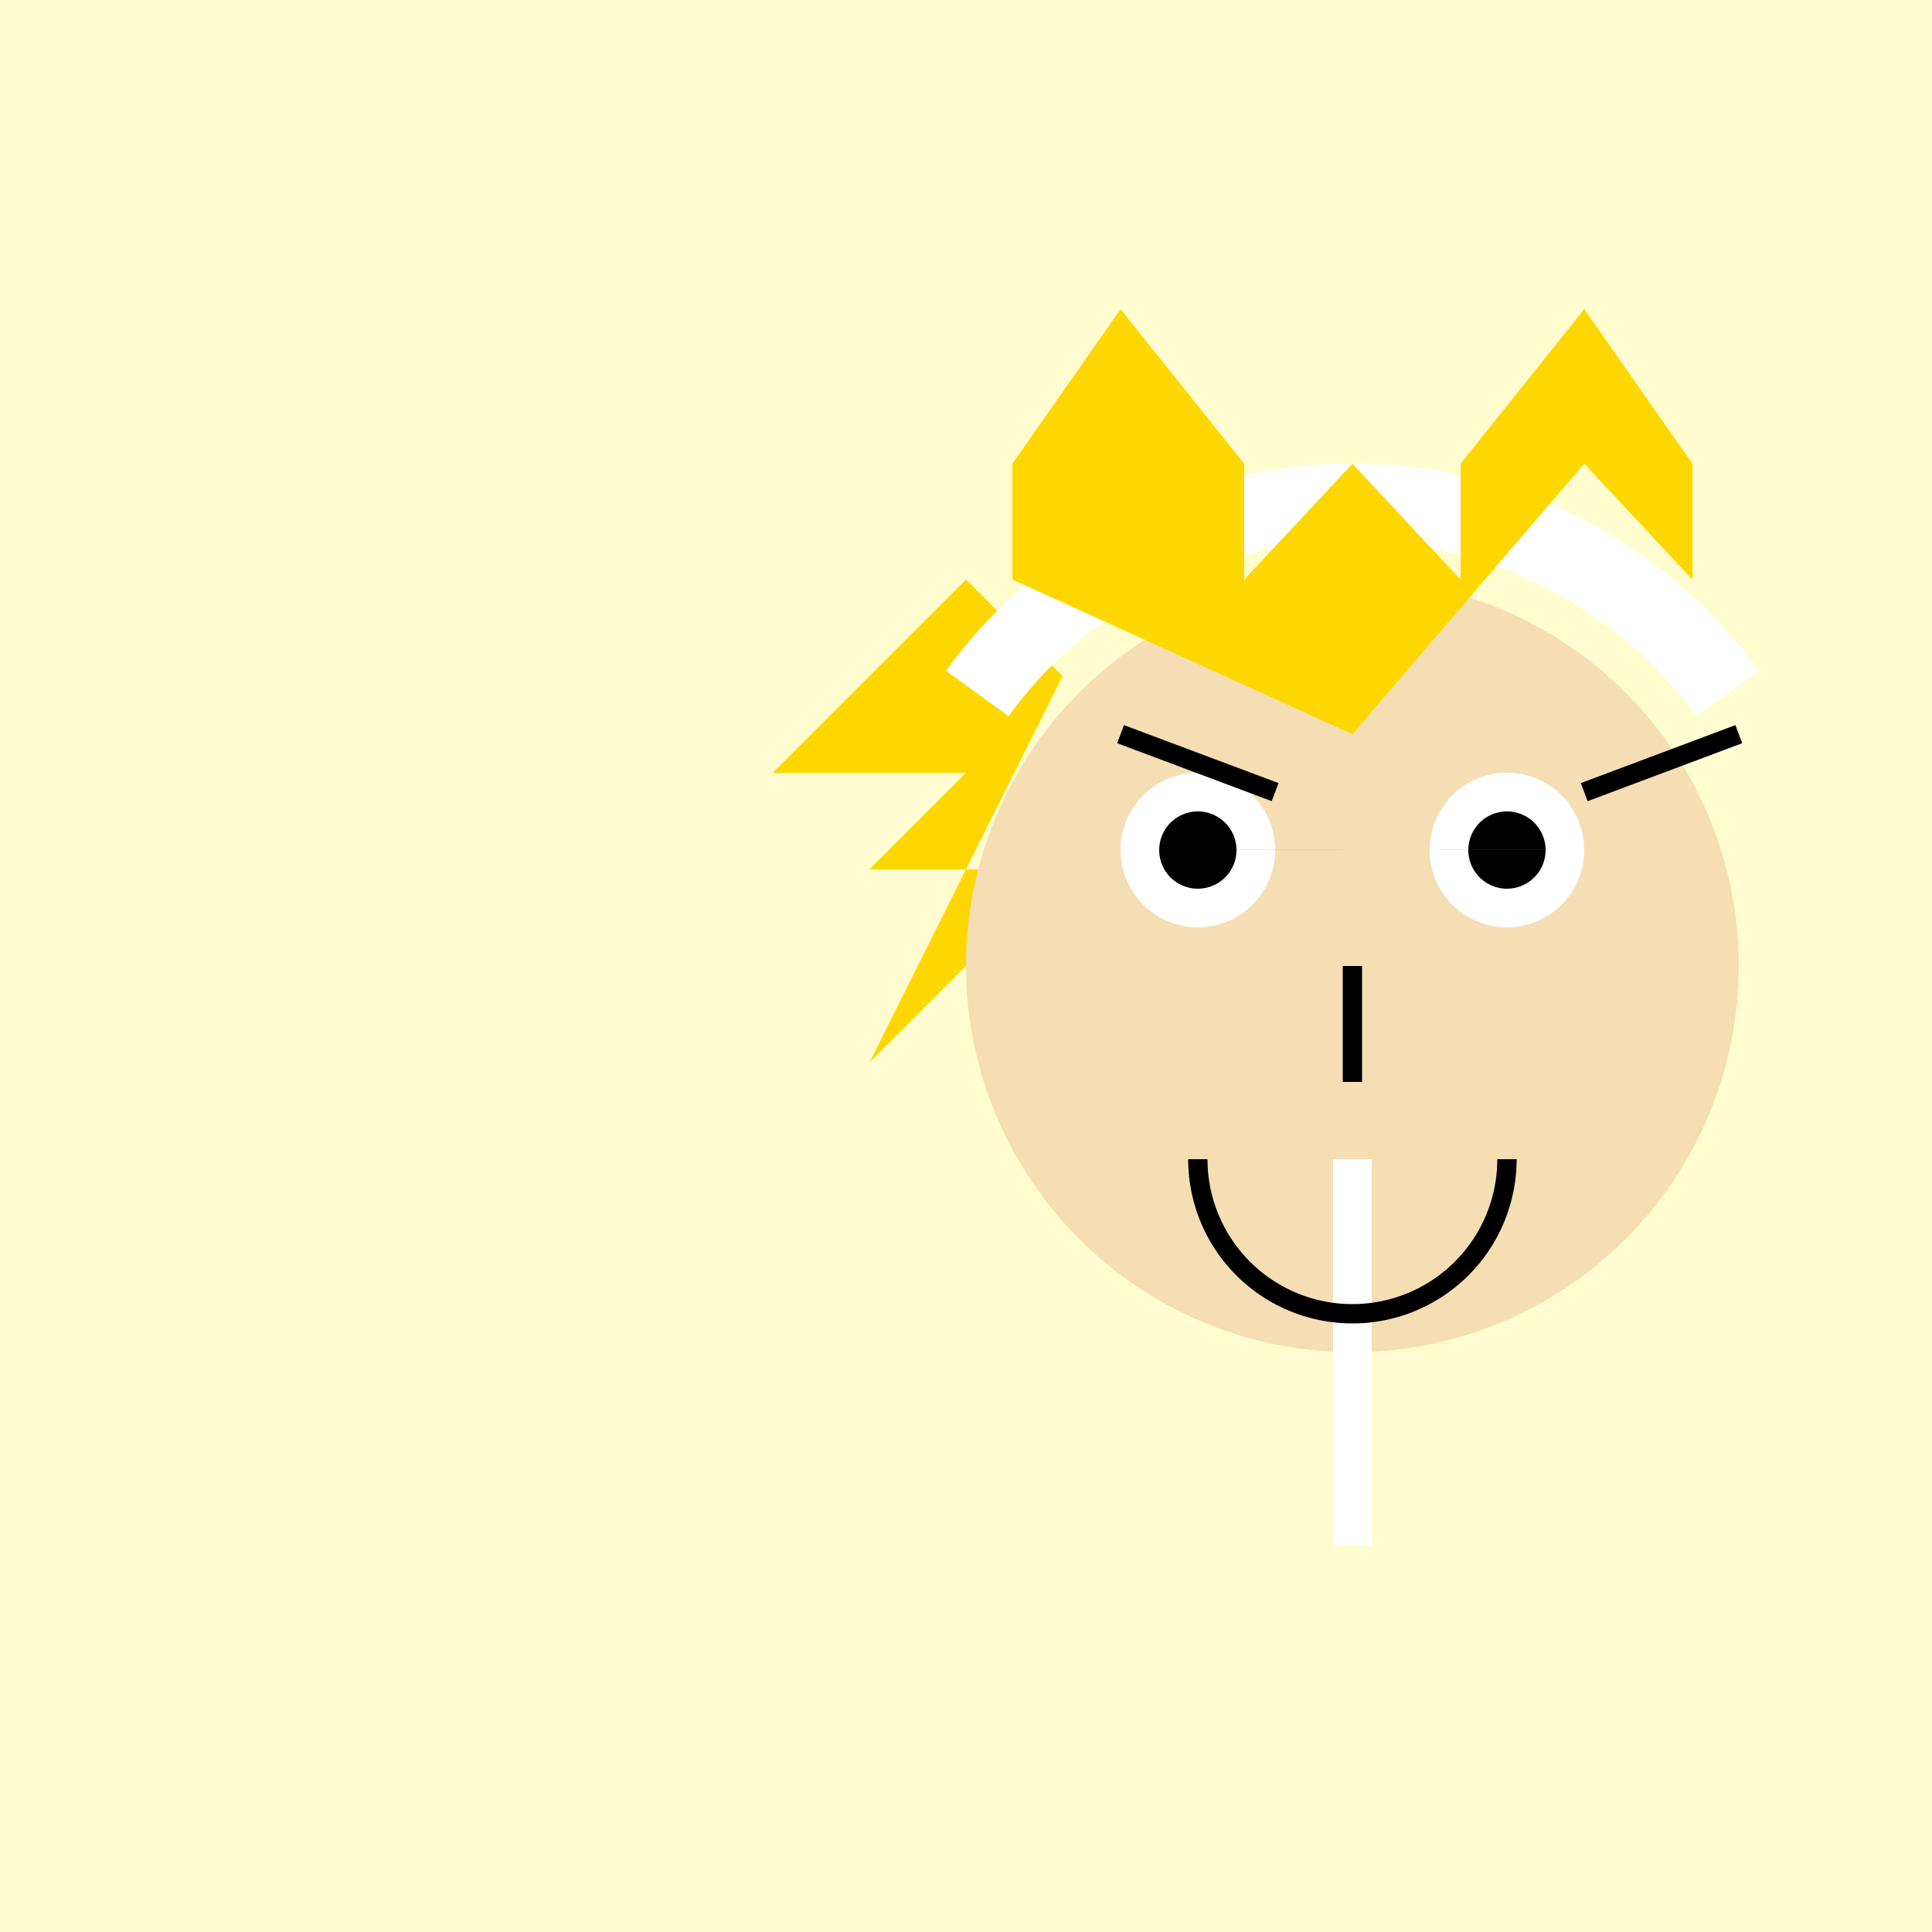
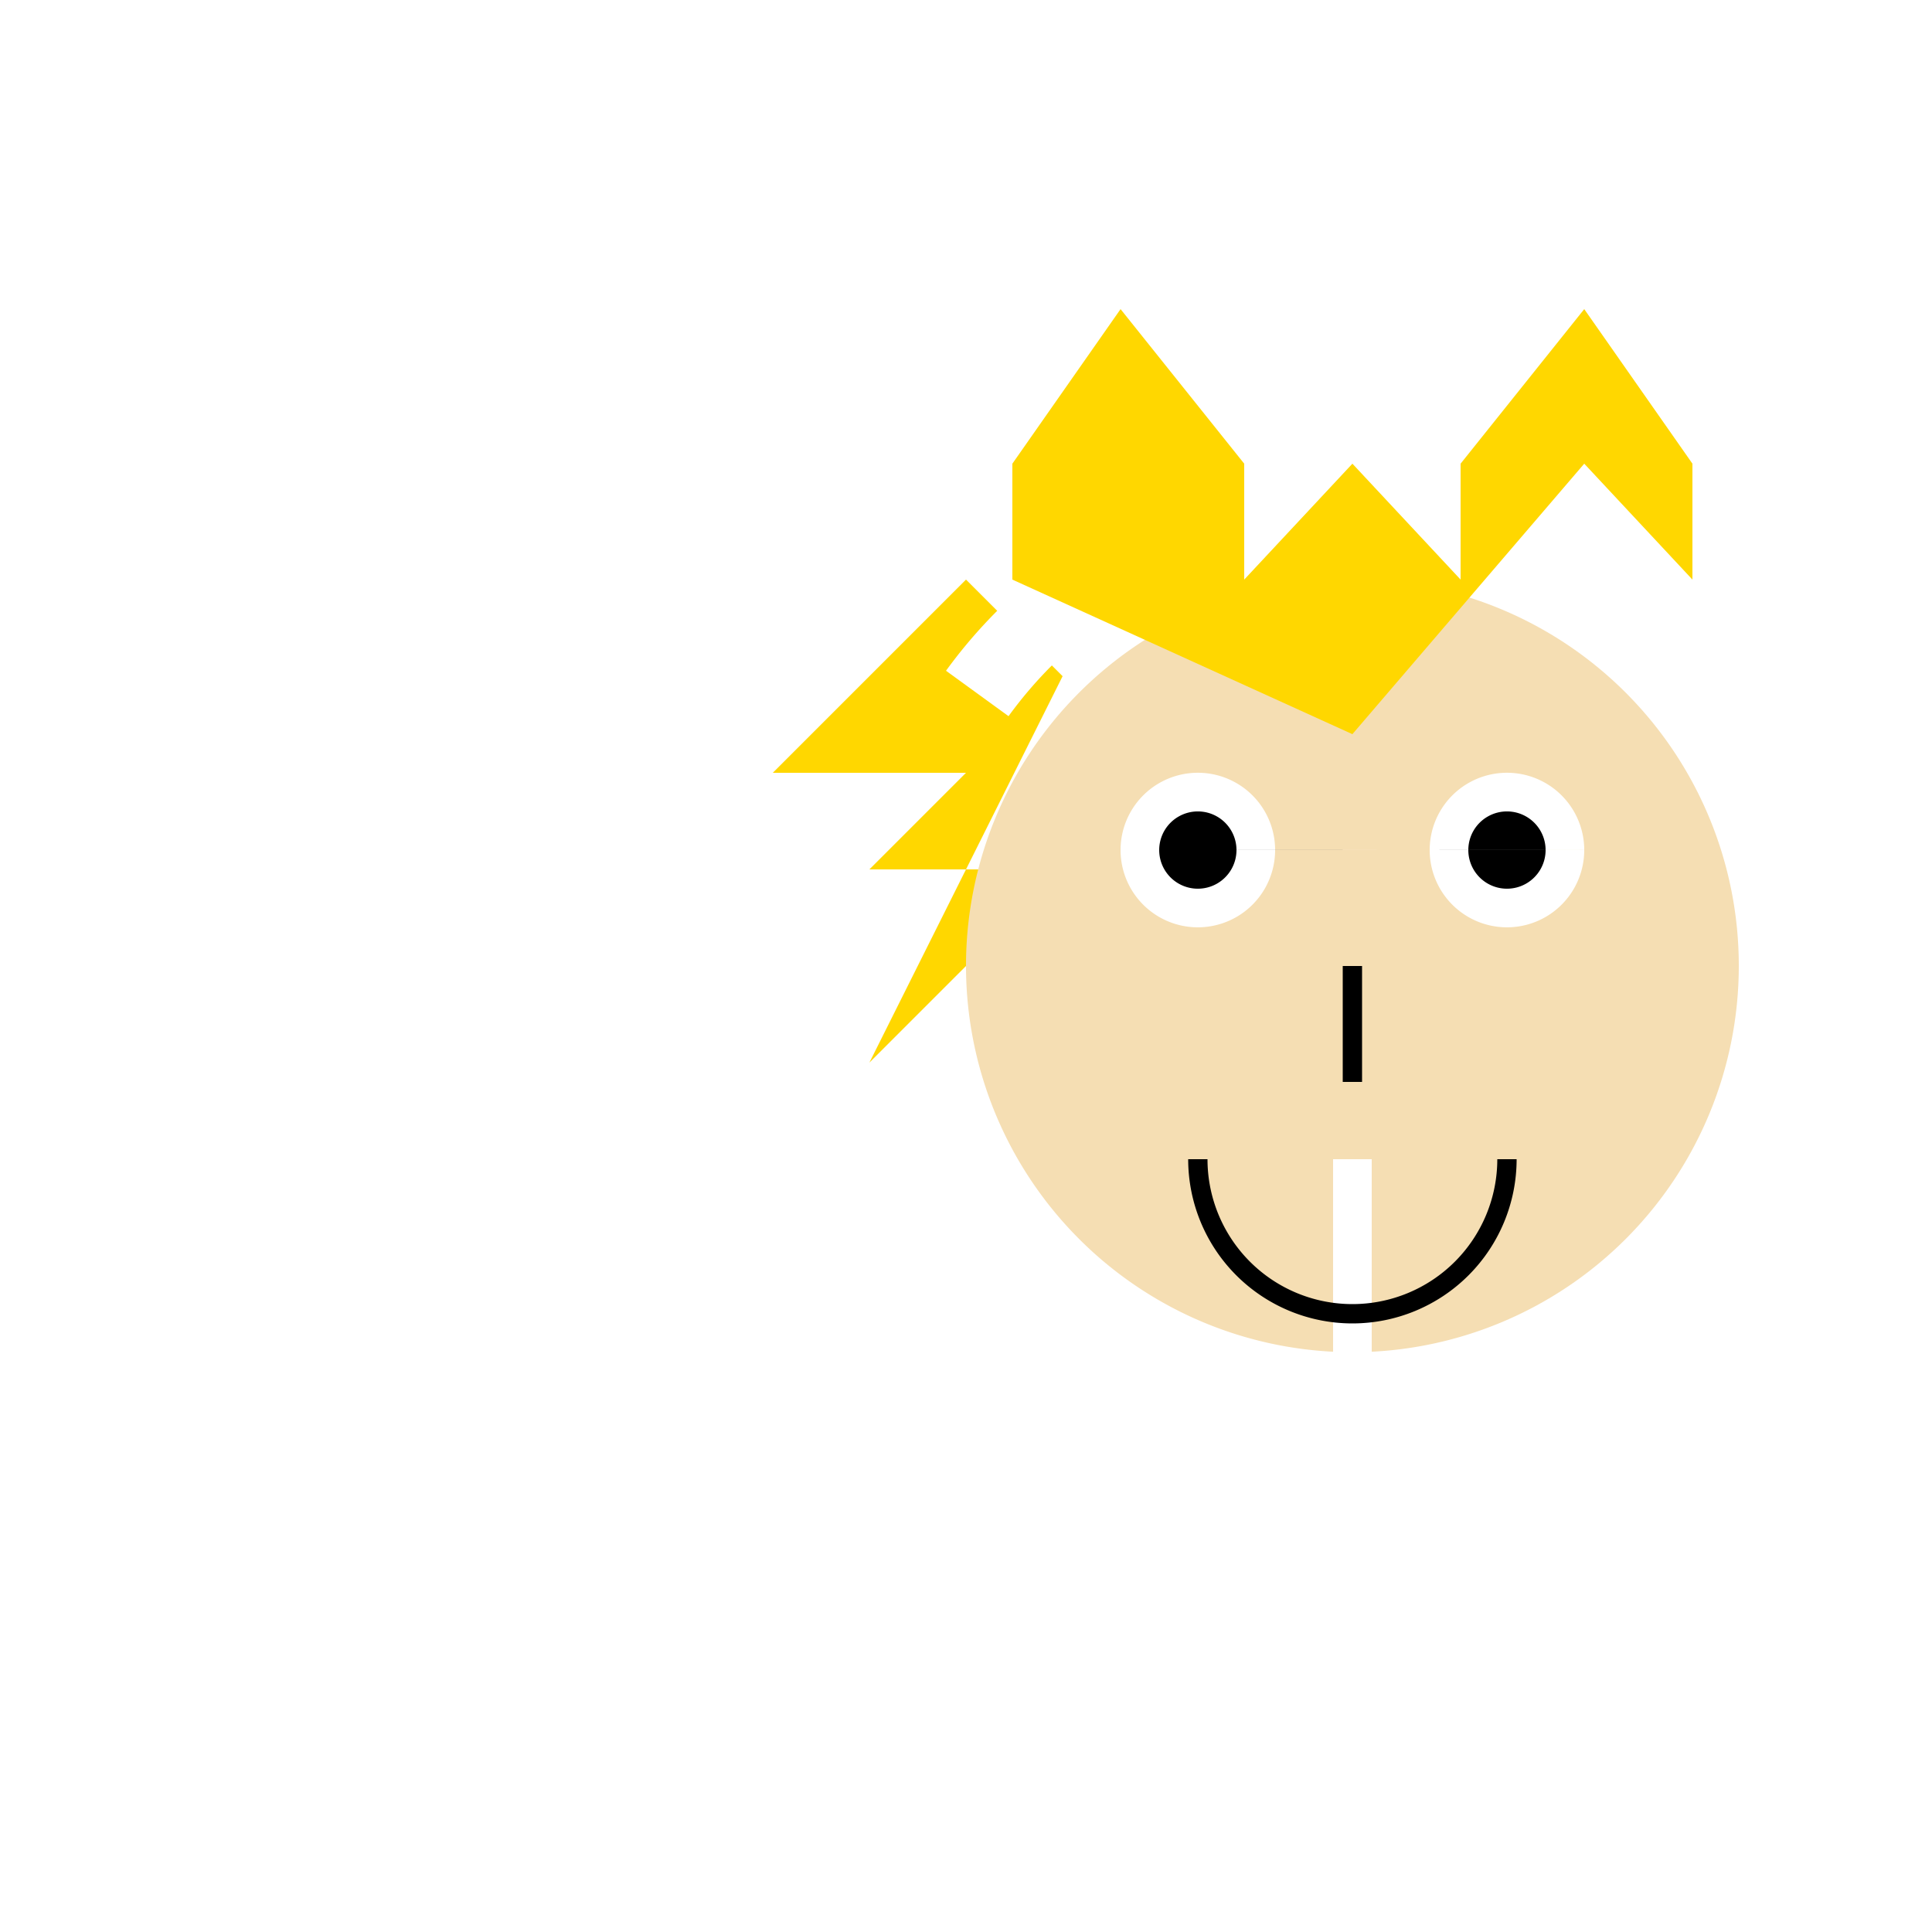
<svg xmlns="http://www.w3.org/2000/svg" width="500" height="500">
  <defs />
  <g>
-     <rect fill="#fffdd0" stroke="none" x="0" y="0" width="512" height="512" />
    <path fill="#ffd700" stroke="none" paint-order="stroke fill markers" d=" M 200 200 L 250 150 L 275 175 L 225 225 L 250 225 L 225 275 L 275 225 L 250 225 L 275 175 L 250 200 Z" />
    <path fill="#f5deb3" stroke="none" paint-order="stroke fill markers" d=" M 450 250 A 100 100 0 1 1 450 249.9" />
    <path fill="#ffffff" stroke="none" paint-order="stroke fill markers" d=" M 330 220 A 20 20 0 1 1 330 219.98 L 410 220 A 20 20 0 1 1 410 219.98" />
    <path fill="#000000" stroke="none" paint-order="stroke fill markers" d=" M 320 220 A 10 10 0 1 1 320 219.99 L 400 220 A 10 10 0 1 1 400 219.99" />
    <path fill="none" stroke="#ffffff" paint-order="fill stroke markers" d=" M 350 300 L 350 400" stroke-miterlimit="10" stroke-width="10" stroke-dasharray="" />
    <path fill="none" stroke="#ffffff" paint-order="fill stroke markers" d=" M 252.918 179.466 A 120 120 0 0 1 447.082 179.466" stroke-miterlimit="10" stroke-width="20" stroke-dasharray="" />
    <path fill="none" stroke="#000000" paint-order="fill stroke markers" d=" M 390 300 A 40 40 0 0 1 310 300" stroke-miterlimit="10" stroke-width="5" stroke-dasharray="" />
    <path fill="none" stroke="#000000" paint-order="fill stroke markers" d=" M 350 250 L 350 280" stroke-miterlimit="10" stroke-width="5" stroke-dasharray="" />
-     <path fill="none" stroke="#000000" paint-order="fill stroke markers" d=" M 290 190 L 330 205 M 410 205 L 450 190" stroke-miterlimit="10" stroke-width="5" stroke-dasharray="" />
    <path fill="#ffd700" stroke="none" paint-order="stroke fill markers" d=" M 262 150 L 262 120 L 290 80 L 322 120 L 322 150 L 350 120 L 378 150 L 378 120 L 410 80 L 438 120 L 438 150 L 410 120 L 350 190 Z" />
  </g>
</svg>